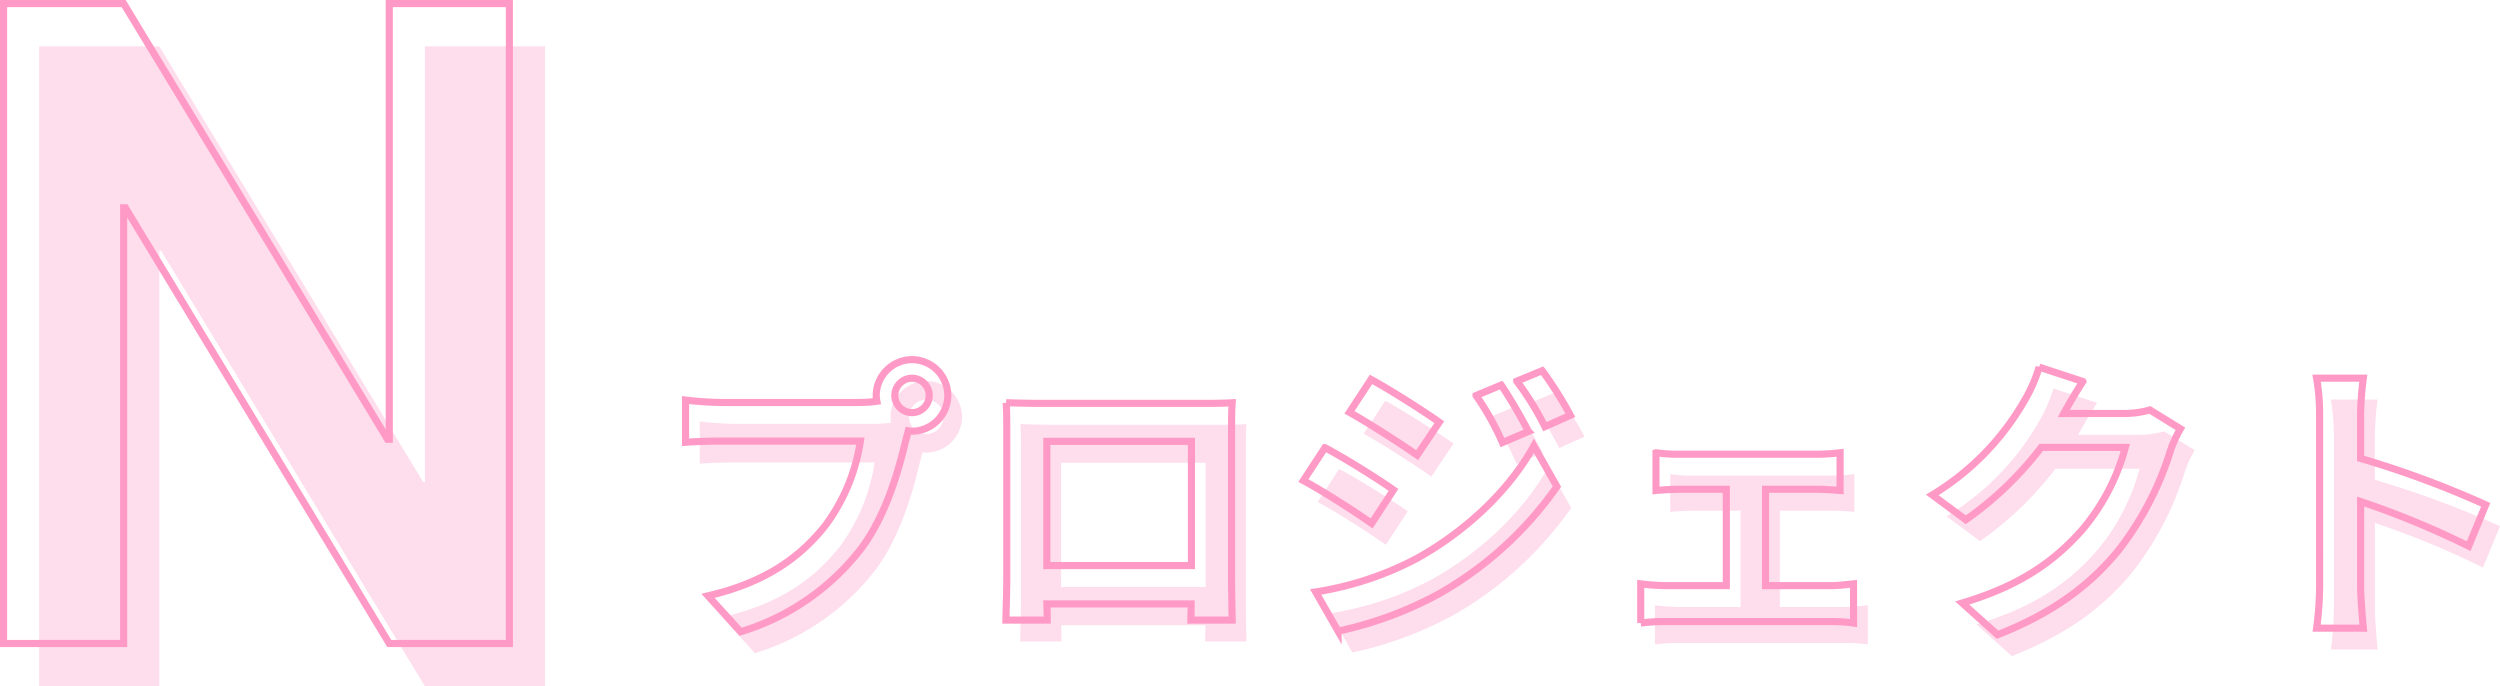
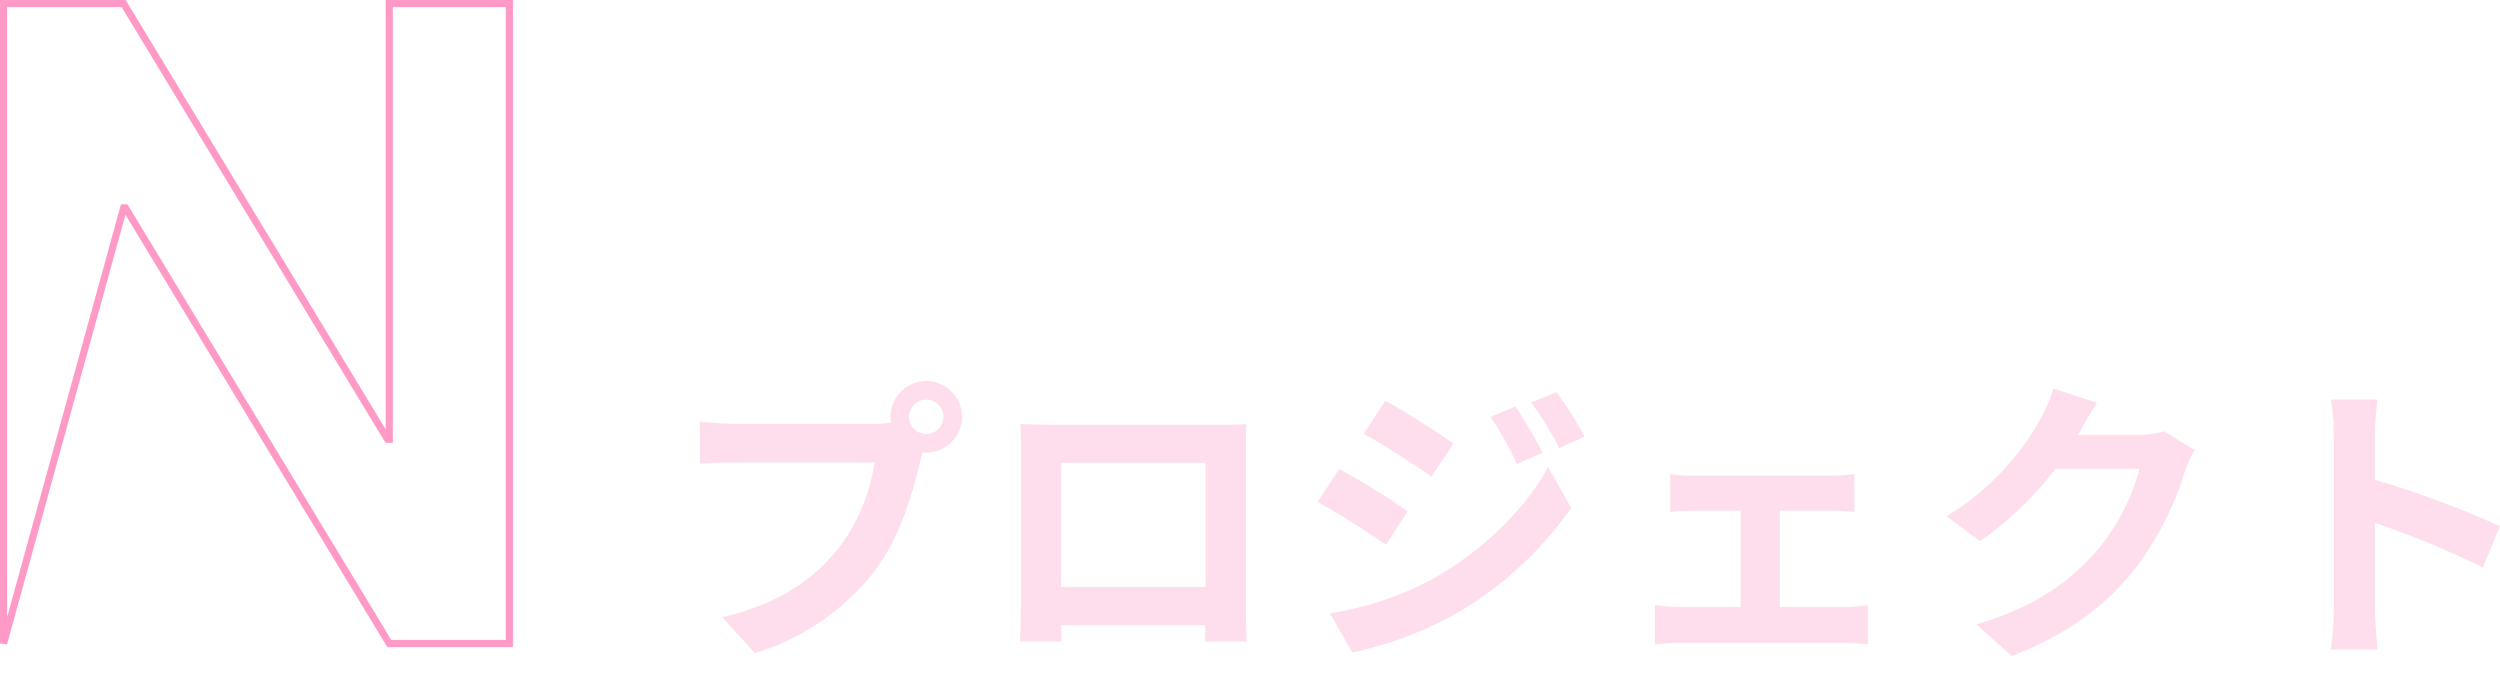
<svg xmlns="http://www.w3.org/2000/svg" width="350.781" height="96.29" viewBox="0 0 350.781 96.29">
  <g id="グループ_5028" data-name="グループ 5028" transform="translate(-1813.217 453.29)">
    <g id="グループ_5027" data-name="グループ 5027">
-       <path id="パス_1652" data-name="パス 1652" d="M9.717,0V-89.79H26.568L63.591-28.659h.246V-89.79H80.688V0H63.837L26.814-61.131h-.246V0Z" transform="translate(1809 -357)" fill="#feddec" />
-       <path id="パス_1651" data-name="パス 1651" d="M9.717,0V-89.79H26.568L63.591-28.659h.246V-89.79H80.688V0H63.837L26.814-61.131h-.246V0Z" transform="translate(1804 -363)" fill="none" stroke="#ff9ac6" stroke-width="1" />
+       <path id="パス_1651" data-name="パス 1651" d="M9.717,0V-89.79H26.568L63.591-28.659h.246V-89.79H80.688V0H63.837L26.814-61.131h-.246Z" transform="translate(1804 -363)" fill="none" stroke="#ff9ac6" stroke-width="1" />
    </g>
    <g id="グループ_5026" data-name="グループ 5026">
      <path id="パス_1650" data-name="パス 1650" d="M33.768-30.786A2.438,2.438,0,0,1,36.2-33.222,2.429,2.429,0,0,1,38.6-30.786,2.42,2.42,0,0,1,36.2-28.392,2.429,2.429,0,0,1,33.768-30.786Zm-2.6,0a4.652,4.652,0,0,0,.084.8,18.123,18.123,0,0,1-2.394.168H9.408a46.764,46.764,0,0,1-5-.336v5.922c1.05-.084,3.066-.168,5-.168h19.53a26.393,26.393,0,0,1-4.914,11.844c-3.4,4.284-8.148,7.938-16.464,9.87l4.578,5.04A33.733,33.733,0,0,0,29.022-9.282c3.528-4.662,5.334-11.172,6.3-15.288.126-.378.21-.8.336-1.26a2.4,2.4,0,0,0,.546.042,5.037,5.037,0,0,0,5-5,5.046,5.046,0,0,0-5-5.04A5.055,5.055,0,0,0,31.164-30.786Zm18.228,1.008c.084,1.176.084,2.9.084,4.074V-5.166c0,2.016-.126,5.67-.126,5.88h5.8c0-.126,0-1.092-.042-2.268H75.348c0,1.218-.042,2.184-.042,2.268h5.8c0-.168-.084-4.2-.084-5.838V-25.7c0-1.26,0-2.814.084-4.074-1.512.084-3.108.084-4.158.084h-23.1C52.71-29.694,51.114-29.736,49.392-29.778ZM55.1-24.36H75.39V-6.93H55.1Zm63.756-7.9-3.528,1.47a37.938,37.938,0,0,1,3.7,6.594l3.654-1.554A71.421,71.421,0,0,0,118.86-32.256Zm5.754-2.016-3.57,1.47a40.359,40.359,0,0,1,3.948,6.384l3.57-1.6A54.009,54.009,0,0,0,124.614-34.272ZM100.59-33.054l-3.024,4.62c2.772,1.554,7.14,4.368,9.492,6.006l3.108-4.62C107.982-28.6,103.362-31.542,100.59-33.054ZM92.82-3.234l3.15,5.5A52.821,52.821,0,0,0,110-2.9a50.663,50.663,0,0,0,16.674-15.12l-3.234-5.712c-3.318,6.006-9.2,11.76-16.338,15.75A45.04,45.04,0,0,1,92.82-3.234Zm1.3-20.244L91.1-18.858c2.814,1.512,7.182,4.326,9.576,6.006l3.066-4.7C101.6-19.068,96.978-21.966,94.122-23.478Zm46.452.714v5.292c.924-.084,2.436-.168,3.318-.168h6.552V-4.116h-8.568a32.441,32.441,0,0,1-3.444-.252v5.5a24.808,24.808,0,0,1,3.444-.21H165.1a22.14,22.14,0,0,1,3.192.21v-5.5c-.882.084-2.058.252-3.192.252h-9.156V-17.64h7.182c.966,0,2.226.084,3.276.168v-5.292a28.591,28.591,0,0,1-3.276.21H143.892A22.006,22.006,0,0,1,140.574-22.764Zm59.892-10-6.132-2.016a20.207,20.207,0,0,1-1.89,4.41,36.982,36.982,0,0,1-13.1,13.524l4.7,3.486A47.873,47.873,0,0,0,194.628-23.52h11.8a29.856,29.856,0,0,1-5.964,11.466C196.812-7.9,192.15-4.242,183.54-1.68L188.5,2.772c7.9-3.108,12.978-6.972,16.968-11.844A43.822,43.822,0,0,0,212.772-23.1a16.816,16.816,0,0,1,1.386-3.024l-4.284-2.646a13.468,13.468,0,0,1-3.654.5h-8.442c.042-.084.084-.126.126-.21C198.408-29.4,199.5-31.29,200.466-32.76ZM233.688-4.032a46.131,46.131,0,0,1-.42,5.88h6.552c-.168-1.722-.378-4.662-.378-5.88V-15.918A121.312,121.312,0,0,1,254.6-9.66l2.394-5.8a137.172,137.172,0,0,0-17.556-6.51v-6.216a45.664,45.664,0,0,1,.378-5.04h-6.552a29.156,29.156,0,0,1,.42,5.04Z" transform="translate(1907 -364)" fill="#feddec" />
-       <path id="パス_1649" data-name="パス 1649" d="M33.768-30.786A2.438,2.438,0,0,1,36.2-33.222,2.429,2.429,0,0,1,38.6-30.786,2.42,2.42,0,0,1,36.2-28.392,2.429,2.429,0,0,1,33.768-30.786Zm-2.6,0a4.652,4.652,0,0,0,.084.8,18.123,18.123,0,0,1-2.394.168H9.408a46.764,46.764,0,0,1-5-.336v5.922c1.05-.084,3.066-.168,5-.168h19.53a26.393,26.393,0,0,1-4.914,11.844c-3.4,4.284-8.148,7.938-16.464,9.87l4.578,5.04A33.733,33.733,0,0,0,29.022-9.282c3.528-4.662,5.334-11.172,6.3-15.288.126-.378.21-.8.336-1.26a2.4,2.4,0,0,0,.546.042,5.037,5.037,0,0,0,5-5,5.046,5.046,0,0,0-5-5.04A5.055,5.055,0,0,0,31.164-30.786Zm18.228,1.008c.084,1.176.084,2.9.084,4.074V-5.166c0,2.016-.126,5.67-.126,5.88h5.8c0-.126,0-1.092-.042-2.268H75.348c0,1.218-.042,2.184-.042,2.268h5.8c0-.168-.084-4.2-.084-5.838V-25.7c0-1.26,0-2.814.084-4.074-1.512.084-3.108.084-4.158.084h-23.1C52.71-29.694,51.114-29.736,49.392-29.778ZM55.1-24.36H75.39V-6.93H55.1Zm63.756-7.9-3.528,1.47a37.938,37.938,0,0,1,3.7,6.594l3.654-1.554A71.421,71.421,0,0,0,118.86-32.256Zm5.754-2.016-3.57,1.47a40.359,40.359,0,0,1,3.948,6.384l3.57-1.6A54.009,54.009,0,0,0,124.614-34.272ZM100.59-33.054l-3.024,4.62c2.772,1.554,7.14,4.368,9.492,6.006l3.108-4.62C107.982-28.6,103.362-31.542,100.59-33.054ZM92.82-3.234l3.15,5.5A52.821,52.821,0,0,0,110-2.9a50.663,50.663,0,0,0,16.674-15.12l-3.234-5.712c-3.318,6.006-9.2,11.76-16.338,15.75A45.04,45.04,0,0,1,92.82-3.234Zm1.3-20.244L91.1-18.858c2.814,1.512,7.182,4.326,9.576,6.006l3.066-4.7C101.6-19.068,96.978-21.966,94.122-23.478Zm46.452.714v5.292c.924-.084,2.436-.168,3.318-.168h6.552V-4.116h-8.568a32.441,32.441,0,0,1-3.444-.252v5.5a24.808,24.808,0,0,1,3.444-.21H165.1a22.14,22.14,0,0,1,3.192.21v-5.5c-.882.084-2.058.252-3.192.252h-9.156V-17.64h7.182c.966,0,2.226.084,3.276.168v-5.292a28.591,28.591,0,0,1-3.276.21H143.892A22.006,22.006,0,0,1,140.574-22.764Zm59.892-10-6.132-2.016a20.207,20.207,0,0,1-1.89,4.41,36.982,36.982,0,0,1-13.1,13.524l4.7,3.486A47.873,47.873,0,0,0,194.628-23.52h11.8a29.856,29.856,0,0,1-5.964,11.466C196.812-7.9,192.15-4.242,183.54-1.68L188.5,2.772c7.9-3.108,12.978-6.972,16.968-11.844A43.822,43.822,0,0,0,212.772-23.1a16.816,16.816,0,0,1,1.386-3.024l-4.284-2.646a13.468,13.468,0,0,1-3.654.5h-8.442c.042-.084.084-.126.126-.21C198.408-29.4,199.5-31.29,200.466-32.76ZM233.688-4.032a46.131,46.131,0,0,1-.42,5.88h6.552c-.168-1.722-.378-4.662-.378-5.88V-15.918A121.312,121.312,0,0,1,254.6-9.66l2.394-5.8a137.172,137.172,0,0,0-17.556-6.51v-6.216a45.664,45.664,0,0,1,.378-5.04h-6.552a29.156,29.156,0,0,1,.42,5.04Z" transform="translate(1905 -367)" fill="none" stroke="#ff9ac6" stroke-width="1" />
    </g>
  </g>
</svg>